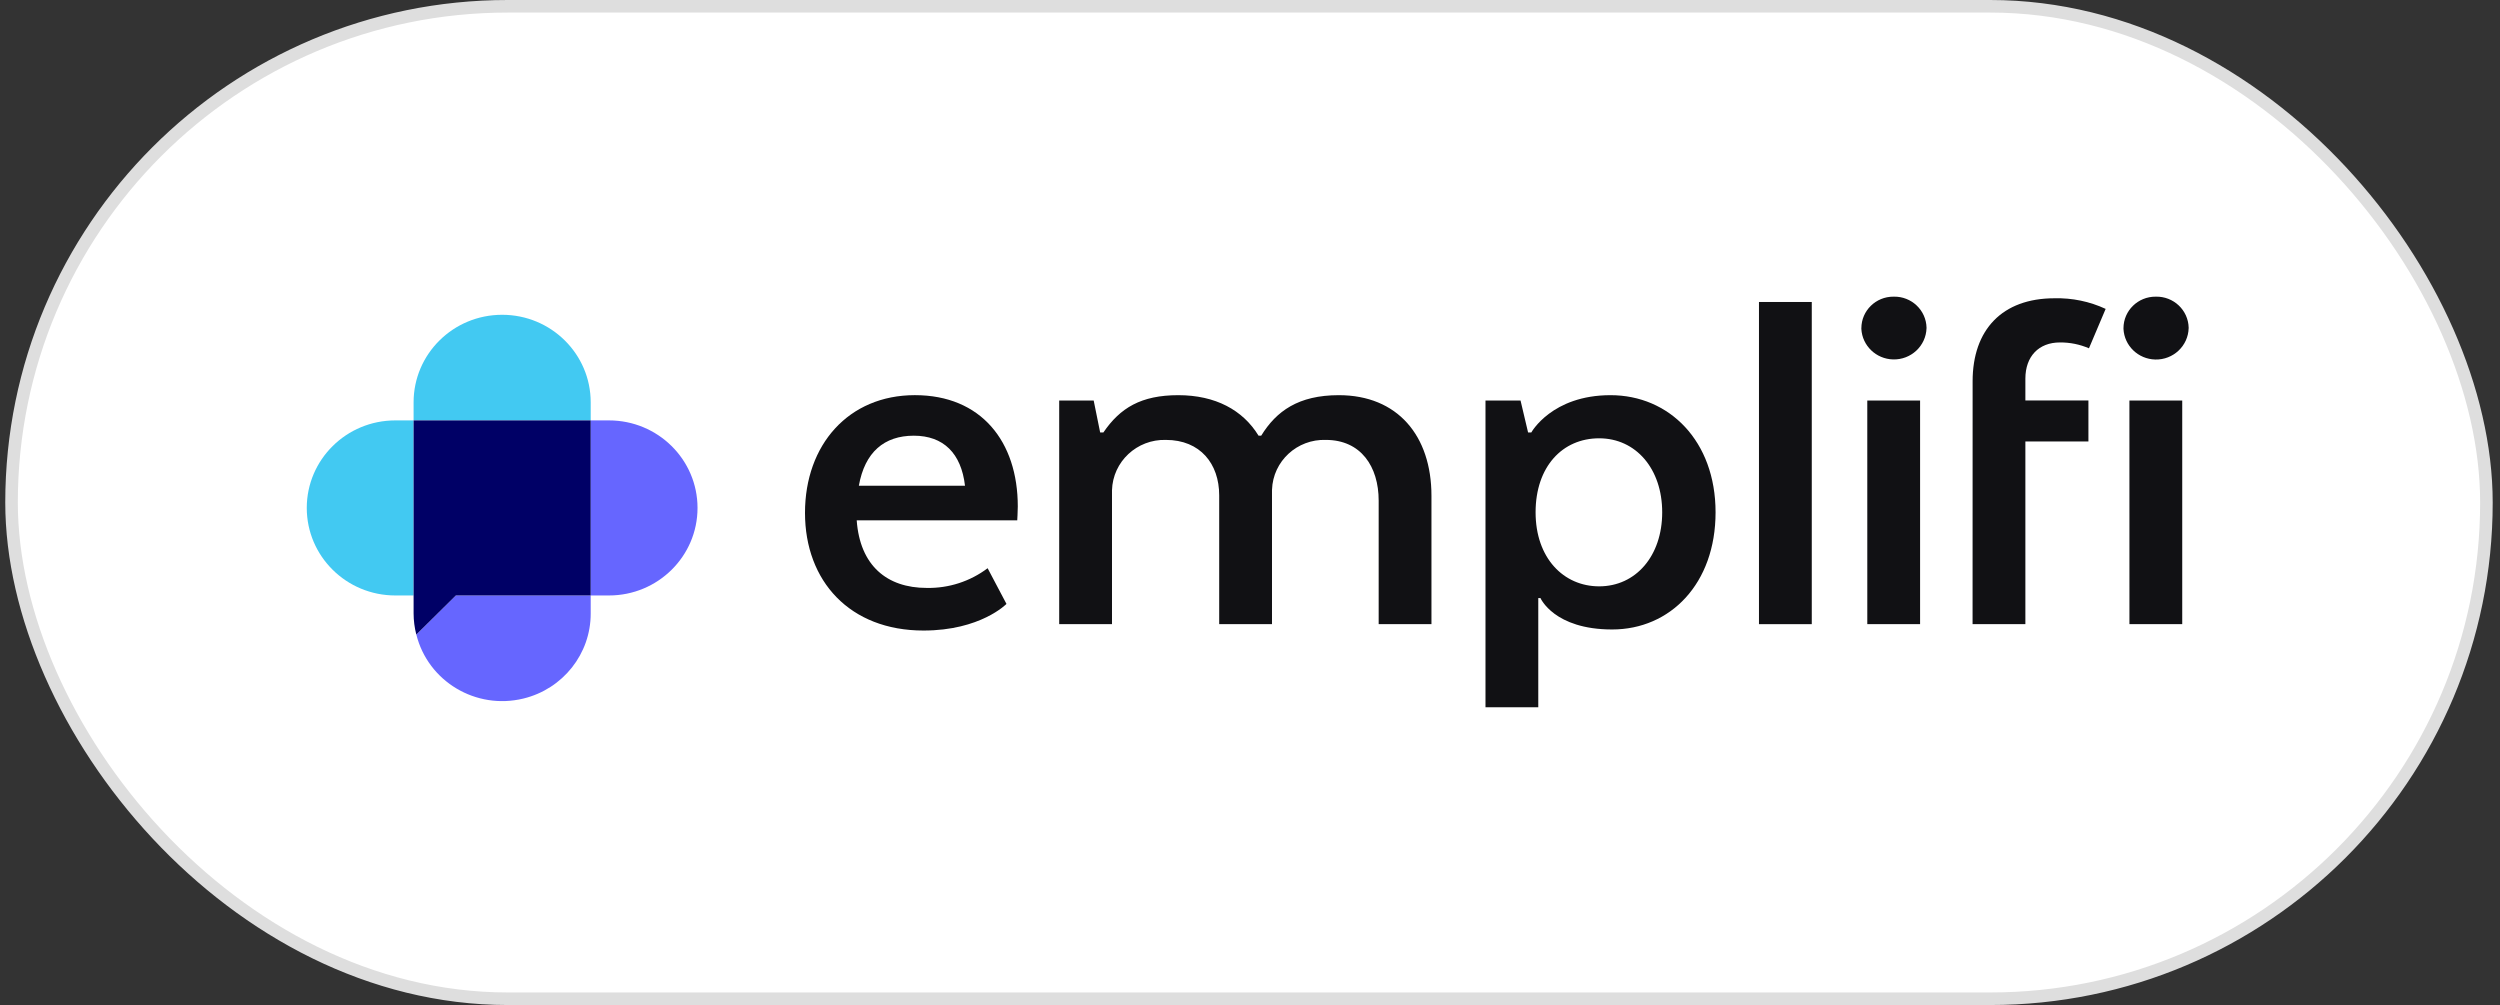
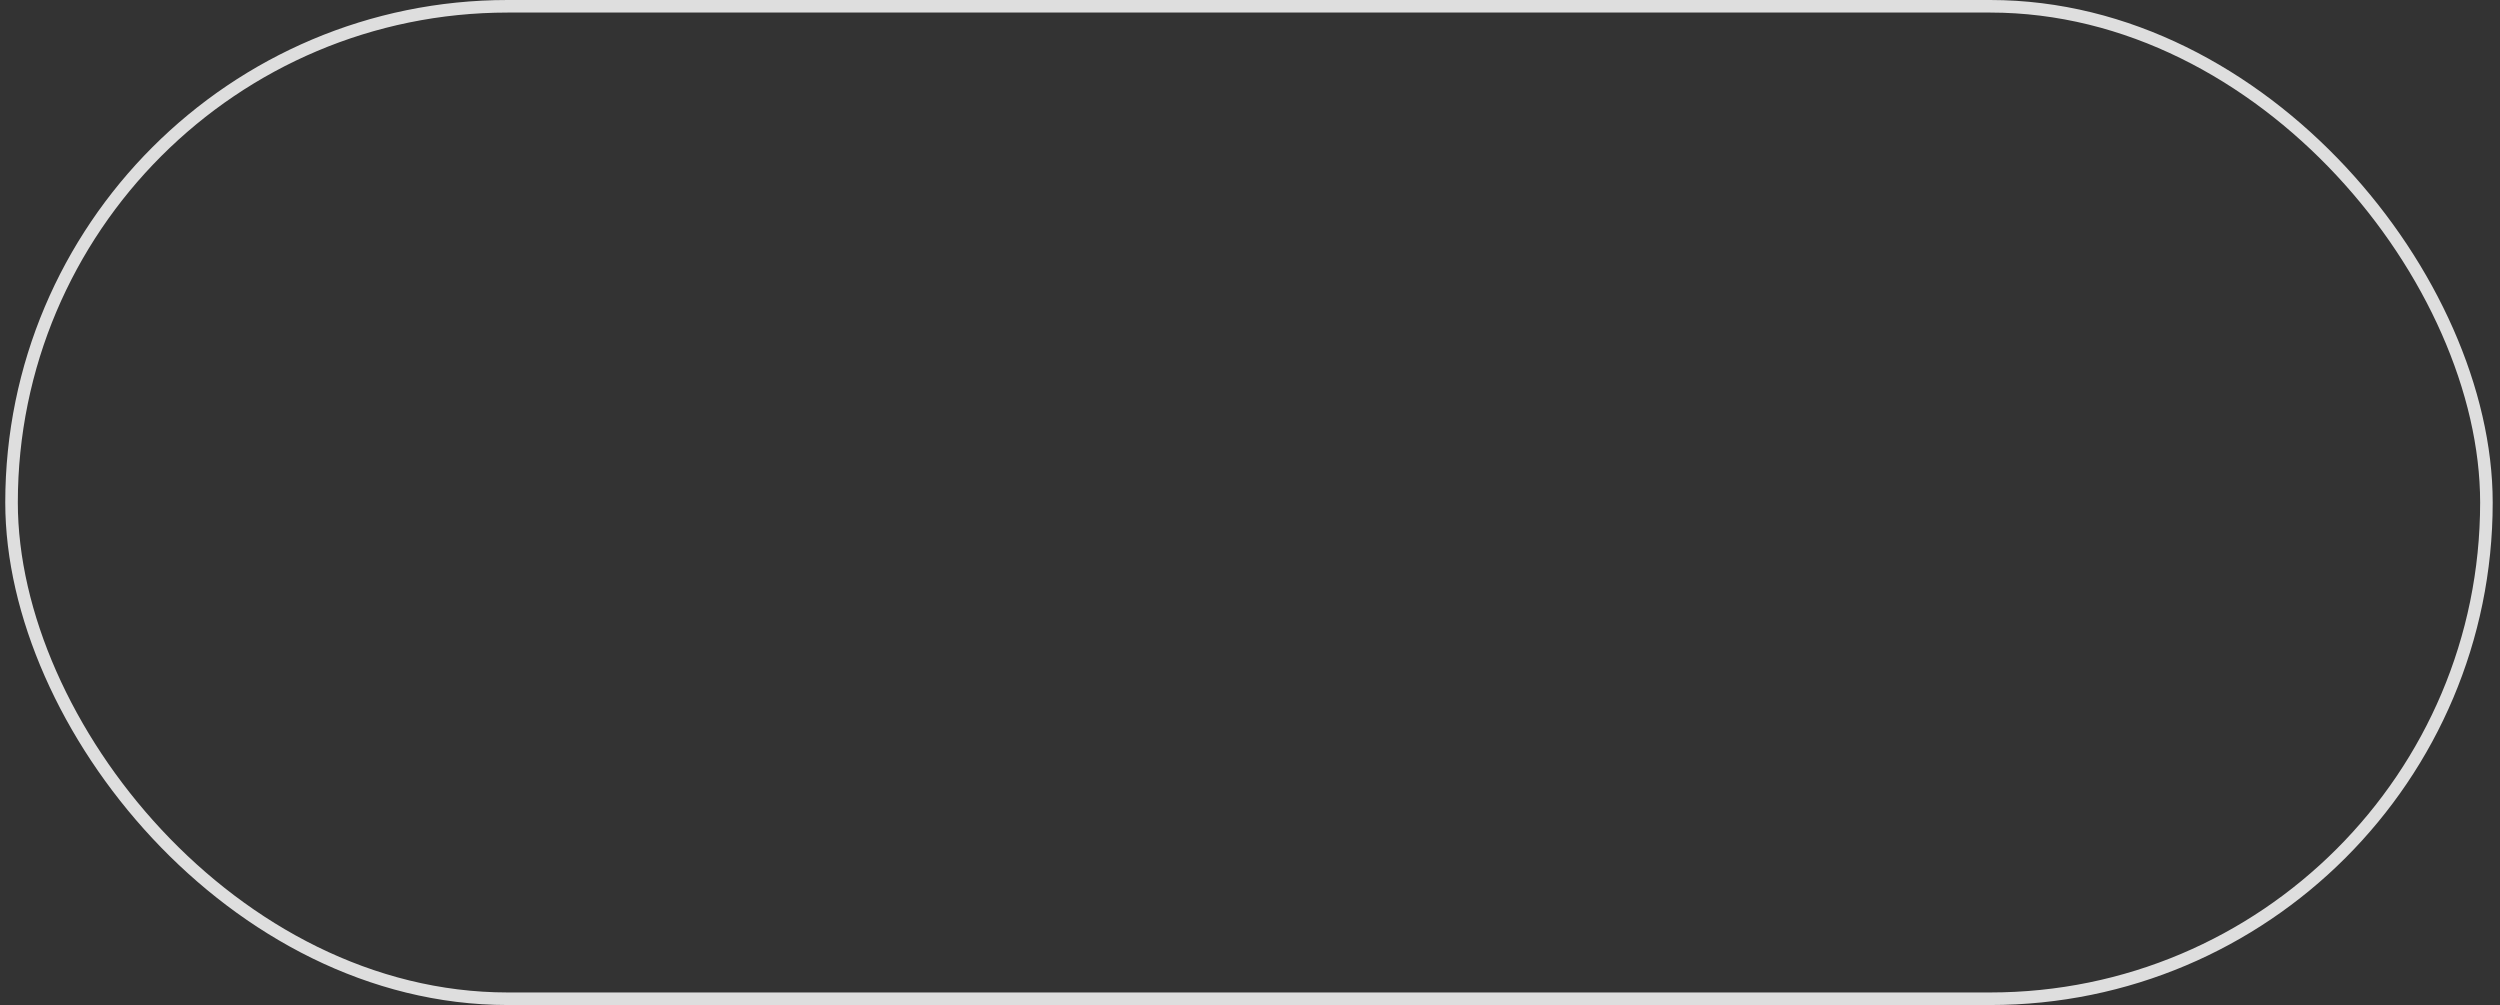
<svg xmlns="http://www.w3.org/2000/svg" width="199" height="80" viewBox="0 0 199 80" fill="none">
  <rect x="0" y="0" width="199" height="80" fill="#333333" stroke="none" />
-   <rect x="0.919" y="0.5" width="197" height="79" rx="39.5" fill="white" />
  <rect x="0.919" y="0.5" width="197" height="79" rx="39.5" stroke="#DEDEDE" />
  <g clip-path="url(#clip0_2463_38167)">
    <path d="M31.468 33.464C27.575 33.464 24.419 36.583 24.419 40.431C24.419 44.279 27.575 47.399 31.468 47.399H32.92V33.464H31.468Z" fill="#42C9F2" />
    <path d="M48.474 33.464H47.02V47.399H48.474C52.367 47.399 55.523 44.279 55.523 40.431C55.523 36.583 52.367 33.464 48.474 33.464Z" fill="#6666FF" />
    <path d="M47.02 32.024C47.02 28.176 43.864 25.057 39.971 25.057C36.078 25.057 32.922 28.176 32.922 32.024V33.464H47.02V32.024Z" fill="#42C9F2" />
-     <path d="M33.14 50.509C34.069 54.242 37.884 56.524 41.661 55.605C44.812 54.839 47.026 52.042 47.02 48.835V47.399L36.288 47.398L33.14 50.509Z" fill="#6666FF" />
    <path d="M32.922 33.464L32.923 48.835C32.925 49.4 32.997 49.963 33.138 50.511L36.288 47.398L47.02 47.399V33.464H32.922Z" fill="#000066" />
    <path d="M68.366 38.664H76.814C76.513 36.079 75.098 34.681 72.739 34.681C70.38 34.681 68.837 35.995 68.365 38.664M80.115 48.072C80.115 48.072 78.057 50.191 73.512 50.191C67.636 50.191 64.078 46.25 64.078 40.823C64.078 35.396 67.551 31.454 72.825 31.454C78.099 31.454 81.016 35.142 81.016 40.313C81.016 40.694 80.973 41.416 80.973 41.416H68.194C68.451 45.017 70.596 46.799 73.769 46.799C75.517 46.832 77.225 46.279 78.615 45.23L80.115 48.072Z" fill="#111114" />
    <path d="M84.312 31.88H87.057L87.572 34.423H87.83C89.159 32.471 90.832 31.456 93.79 31.456C96.748 31.456 98.935 32.642 100.179 34.678H100.393C101.594 32.726 103.355 31.456 106.568 31.456C111.242 31.456 113.944 34.678 113.944 39.467V49.681H109.742V39.849C109.742 37.137 108.327 35.017 105.539 35.017C103.249 34.939 101.331 36.71 101.253 38.973C101.252 38.996 101.251 39.02 101.251 39.044V49.683H97.048V39.425C97.048 36.925 95.547 35.017 92.802 35.017C90.5 34.953 88.58 36.745 88.515 39.021C88.515 39.029 88.515 39.036 88.515 39.044V49.683H84.312V31.88Z" fill="#111114" />
-     <path d="M127.293 46.673C130.209 46.673 132.311 44.257 132.311 40.781C132.311 37.305 130.209 34.889 127.293 34.889C124.378 34.889 122.233 37.136 122.233 40.781C122.233 44.426 124.463 46.673 127.293 46.673ZM122.447 47.606V56.297H118.245V31.88H121.035L121.635 34.423H121.893C121.893 34.423 123.522 31.456 128.196 31.456C132.87 31.456 136.559 35.099 136.559 40.781C136.559 46.463 132.957 50.106 128.326 50.106C123.694 50.106 122.622 47.606 122.622 47.606H122.447Z" fill="#111114" />
-     <path d="M144.217 24.038H140.014V49.683H144.217V24.038Z" fill="#111114" />
    <path d="M148.636 31.88H152.839V49.683H148.637L148.636 31.88ZM148.165 26.115C148.173 24.726 149.318 23.607 150.722 23.614H150.737C152.147 23.581 153.318 24.684 153.352 26.078C153.352 26.09 153.352 26.103 153.352 26.116C153.313 27.532 152.118 28.65 150.685 28.61C149.333 28.574 148.235 27.516 148.164 26.181V26.116" fill="#111114" />
    <path d="M169.501 31.88H173.706V49.683H169.503L169.501 31.88ZM169.029 26.115C169.037 24.726 170.182 23.607 171.587 23.614H171.601C173.011 23.581 174.182 24.683 174.217 26.077C174.217 26.09 174.217 26.102 174.217 26.115C174.182 27.532 172.992 28.652 171.559 28.618C170.2 28.585 169.096 27.522 169.029 26.18L169.029 26.115Z" fill="#111114" />
    <path d="M157.02 31.88V30.355C157.02 26.244 159.378 23.743 163.535 23.743C164.941 23.707 166.337 23.997 167.61 24.588L166.281 27.725C165.551 27.41 164.762 27.251 163.965 27.259C162.292 27.259 161.22 28.361 161.22 30.142V31.878H166.238V35.142H161.22V49.681H157.017L157.02 31.88Z" fill="#111114" />
  </g>
  <defs>
    <clipPath id="clip0_2463_38167">
-       <rect width="150" height="32.773" fill="white" transform="translate(24.419 23.613)" />
-     </clipPath>
+       </clipPath>
  </defs>
</svg>